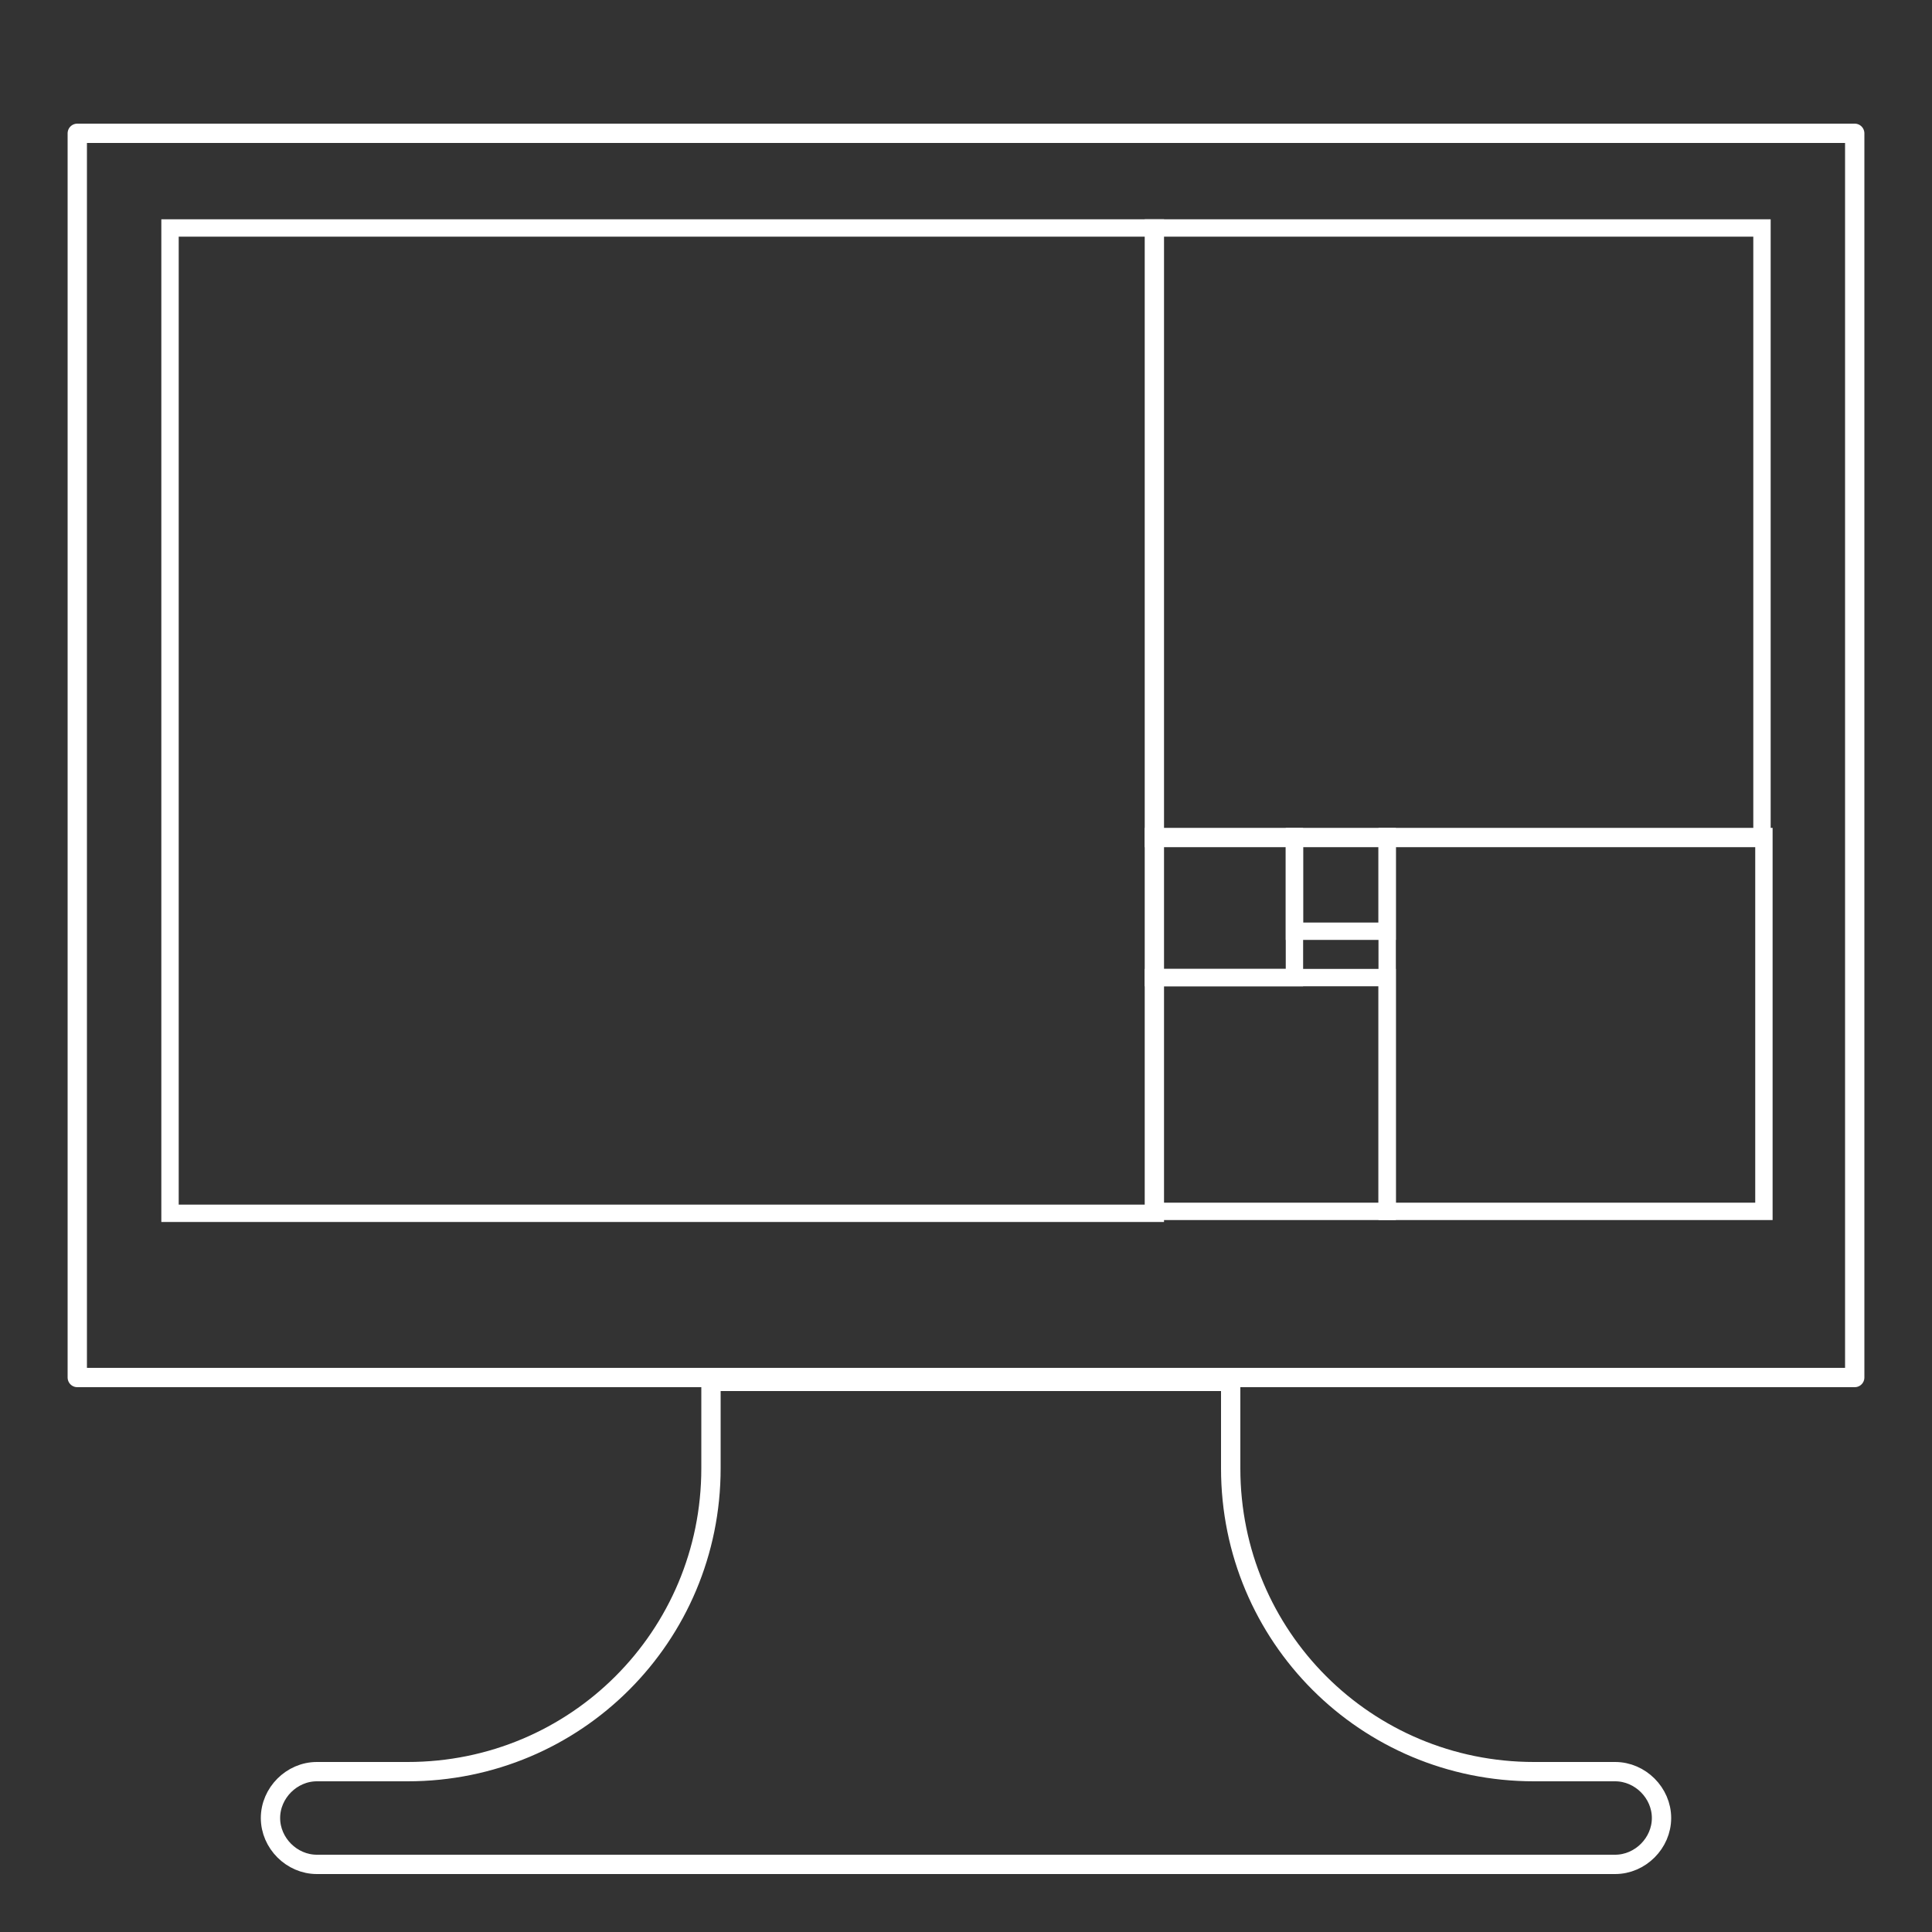
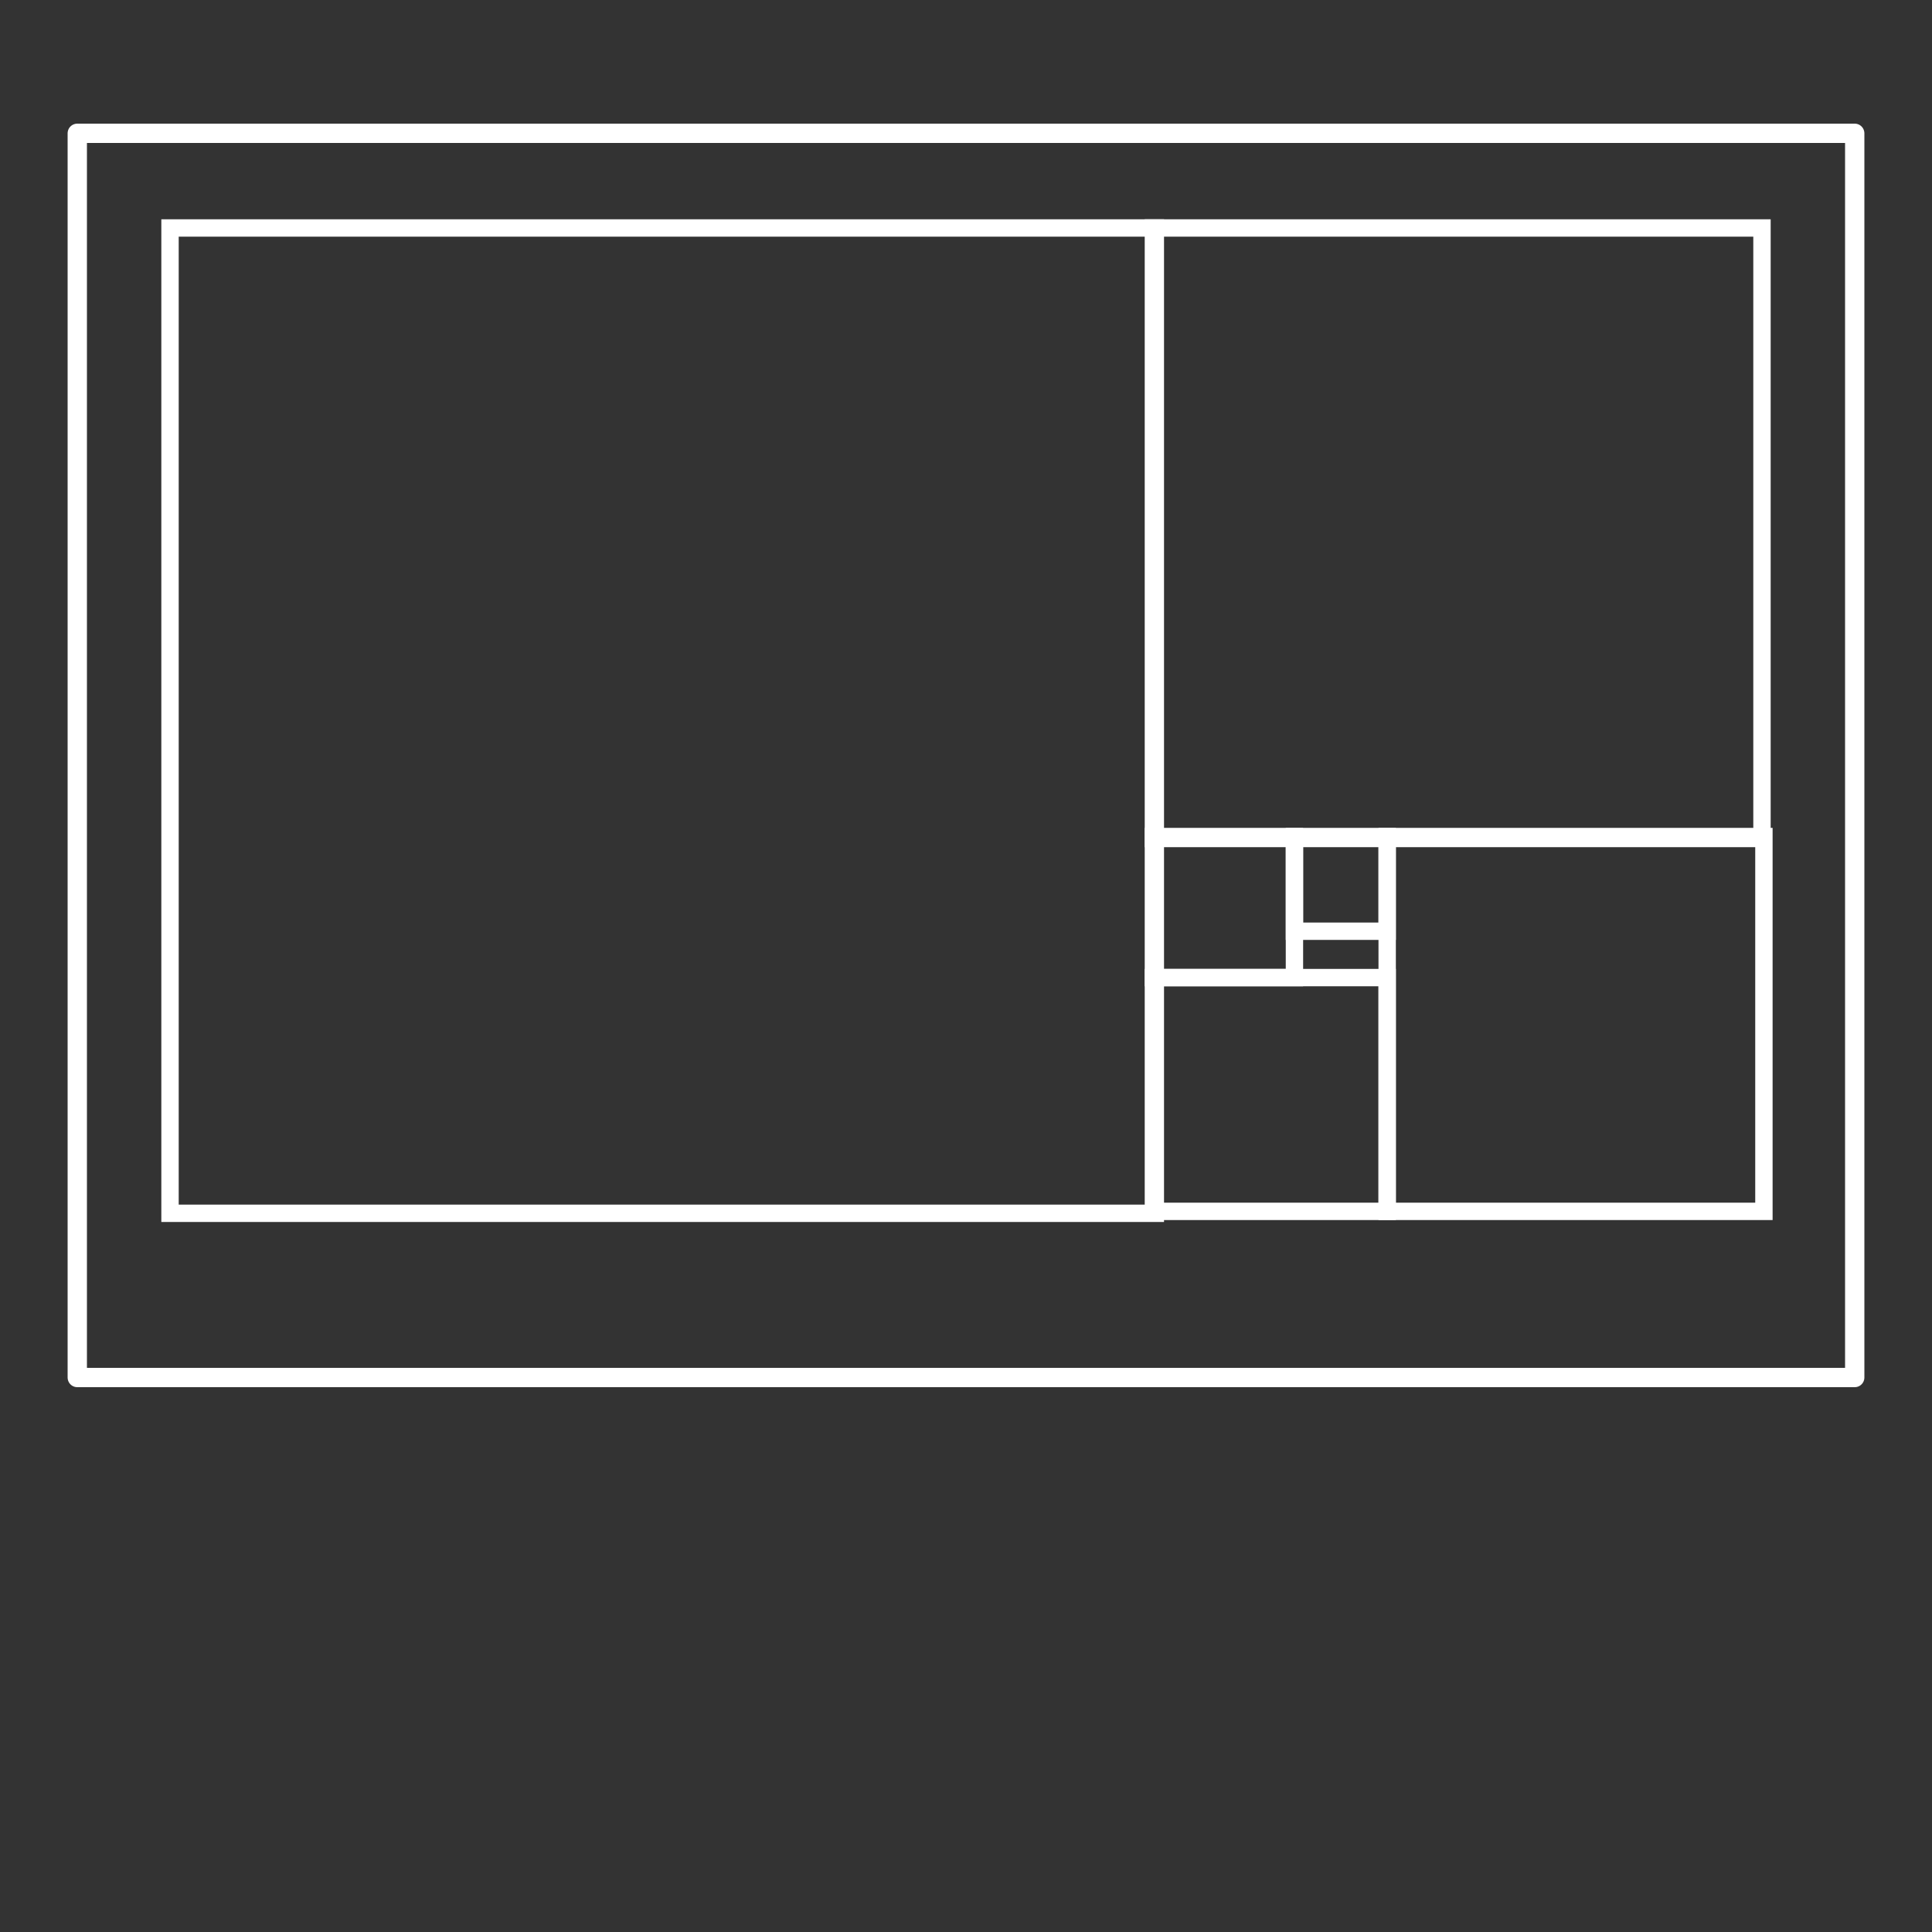
<svg xmlns="http://www.w3.org/2000/svg" id="Layer_1" x="0px" y="0px" viewBox="-399 401 100 100" style="enable-background:new -399 401 100 100;" xml:space="preserve">
  <rect x="-399" y="401" width="100" height="100" fill="#333333" stroke="none" />
  <style type="text/css">
	.st0{fill:none;stroke:#00488D;}
	.st1{fill:#63B8DB;}
	.st2{fill:#FFEDDF;}
	.st3{fill:#EEEEEB;}
	.st4{fill:#719D8E;}
	.st5{fill:#1D256D;}
	.st6{fill:#1E73BE;}
	.st7{fill:#61A1F1;}
	.st8{fill:#F25757;}
	.st9{fill:#2888A9;}
	.st10{fill:#98EAFF;}
	.st11{fill:#446F61;}
	.st12{fill:#A0CEBE;}
	.st13{fill:#000041;}
	.st14{fill:#00488D;}
	.st15{fill:none;stroke:#00488D;stroke-width:1.002;stroke-linecap:round;stroke-linejoin:round;}
	.st16{fill:none;stroke:#00488D;stroke-width:1.002;}
	.st17{fill:none;stroke:#63B8DB;stroke-linecap:round;stroke-linejoin:round;}
	.st18{fill:none;stroke:#63B8DB;stroke-width:1.217;stroke-linecap:round;stroke-linejoin:round;}
	.st19{fill:none;stroke:#00488D;stroke-width:0.96;}
	.st20{fill:none;stroke:#FFFFFF;stroke-linecap:round;stroke-linejoin:round;}
	.st21{fill:none;stroke:#FFFFFF;stroke-width:0.899;}
	.st22{fill:none;stroke:#00488D;stroke-width:0.899;}
	.st23{fill:none;stroke:#00488D;stroke-width:1.087;}
</style>
  <g>
    <g>
      <rect x="-395" y="407.9" class="st20" width="92" height="64.4" />
-       <path class="st20" d="M-335.4,472.5h-26.8v4.5c0,8.7-7,15.7-15.7,15.7h-4.7c-1.3,0-2.4,1.1-2.4,2.4l0,0c0,1.3,1.1,2.4,2.4,2.4    h67.2c1.3,0,2.4-1.1,2.4-2.4l0,0c0-1.3-1.1-2.4-2.4-2.4h-4.2c-8.7,0-15.7-7-15.7-15.7v-4.5H-335.4z" />
    </g>
    <g>
      <rect x="-332" y="444.3" class="st21" width="4.8" height="4.9" />
      <rect x="-339.3" y="444.3" class="st21" width="7.3" height="7.3" />
      <rect x="-339.3" y="451.6" class="st21" width="12.1" height="12.1" />
      <rect x="-327.2" y="444.3" class="st21" width="19.5" height="19.4" />
      <rect x="-339.3" y="412.8" class="st21" width="31.5" height="31.6" />
      <rect x="-390.2" y="412.8" class="st21" width="51" height="51" />
    </g>
  </g>
</svg>